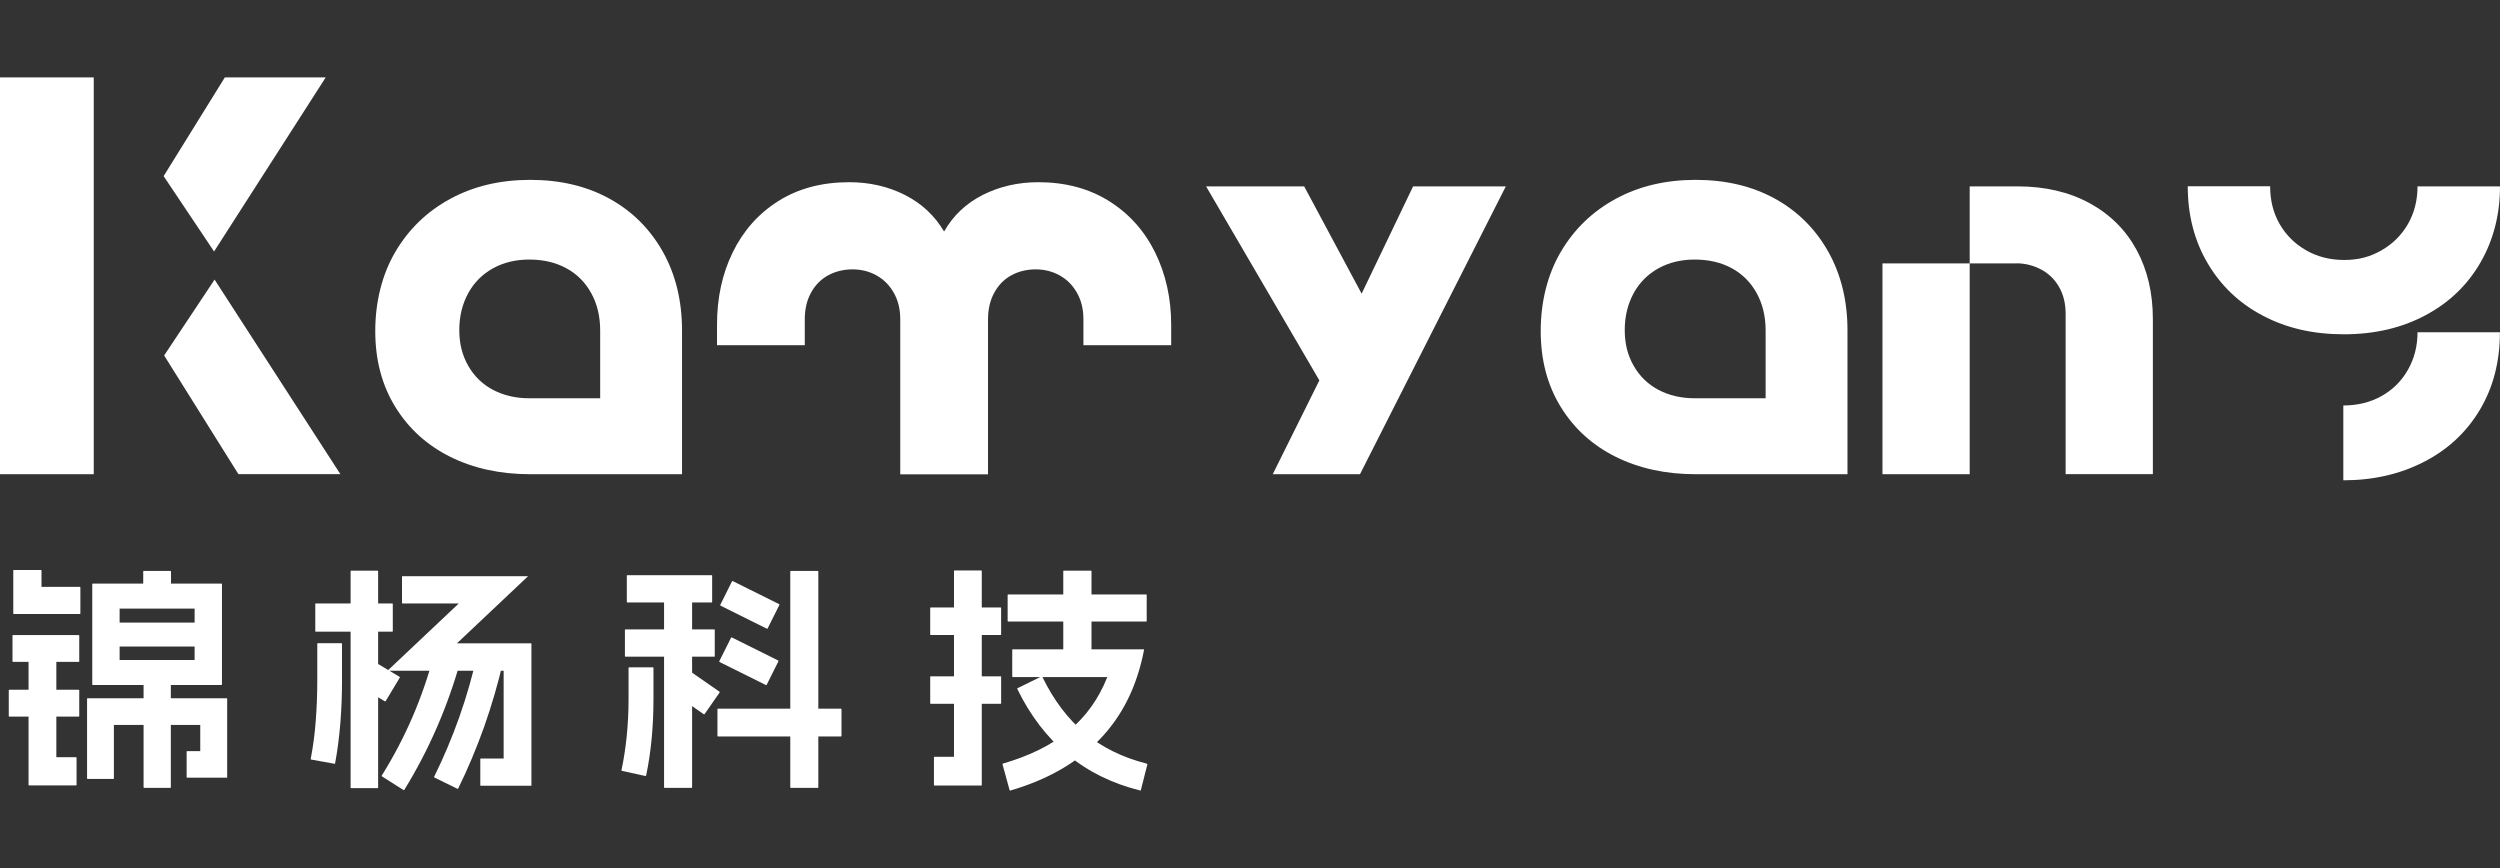
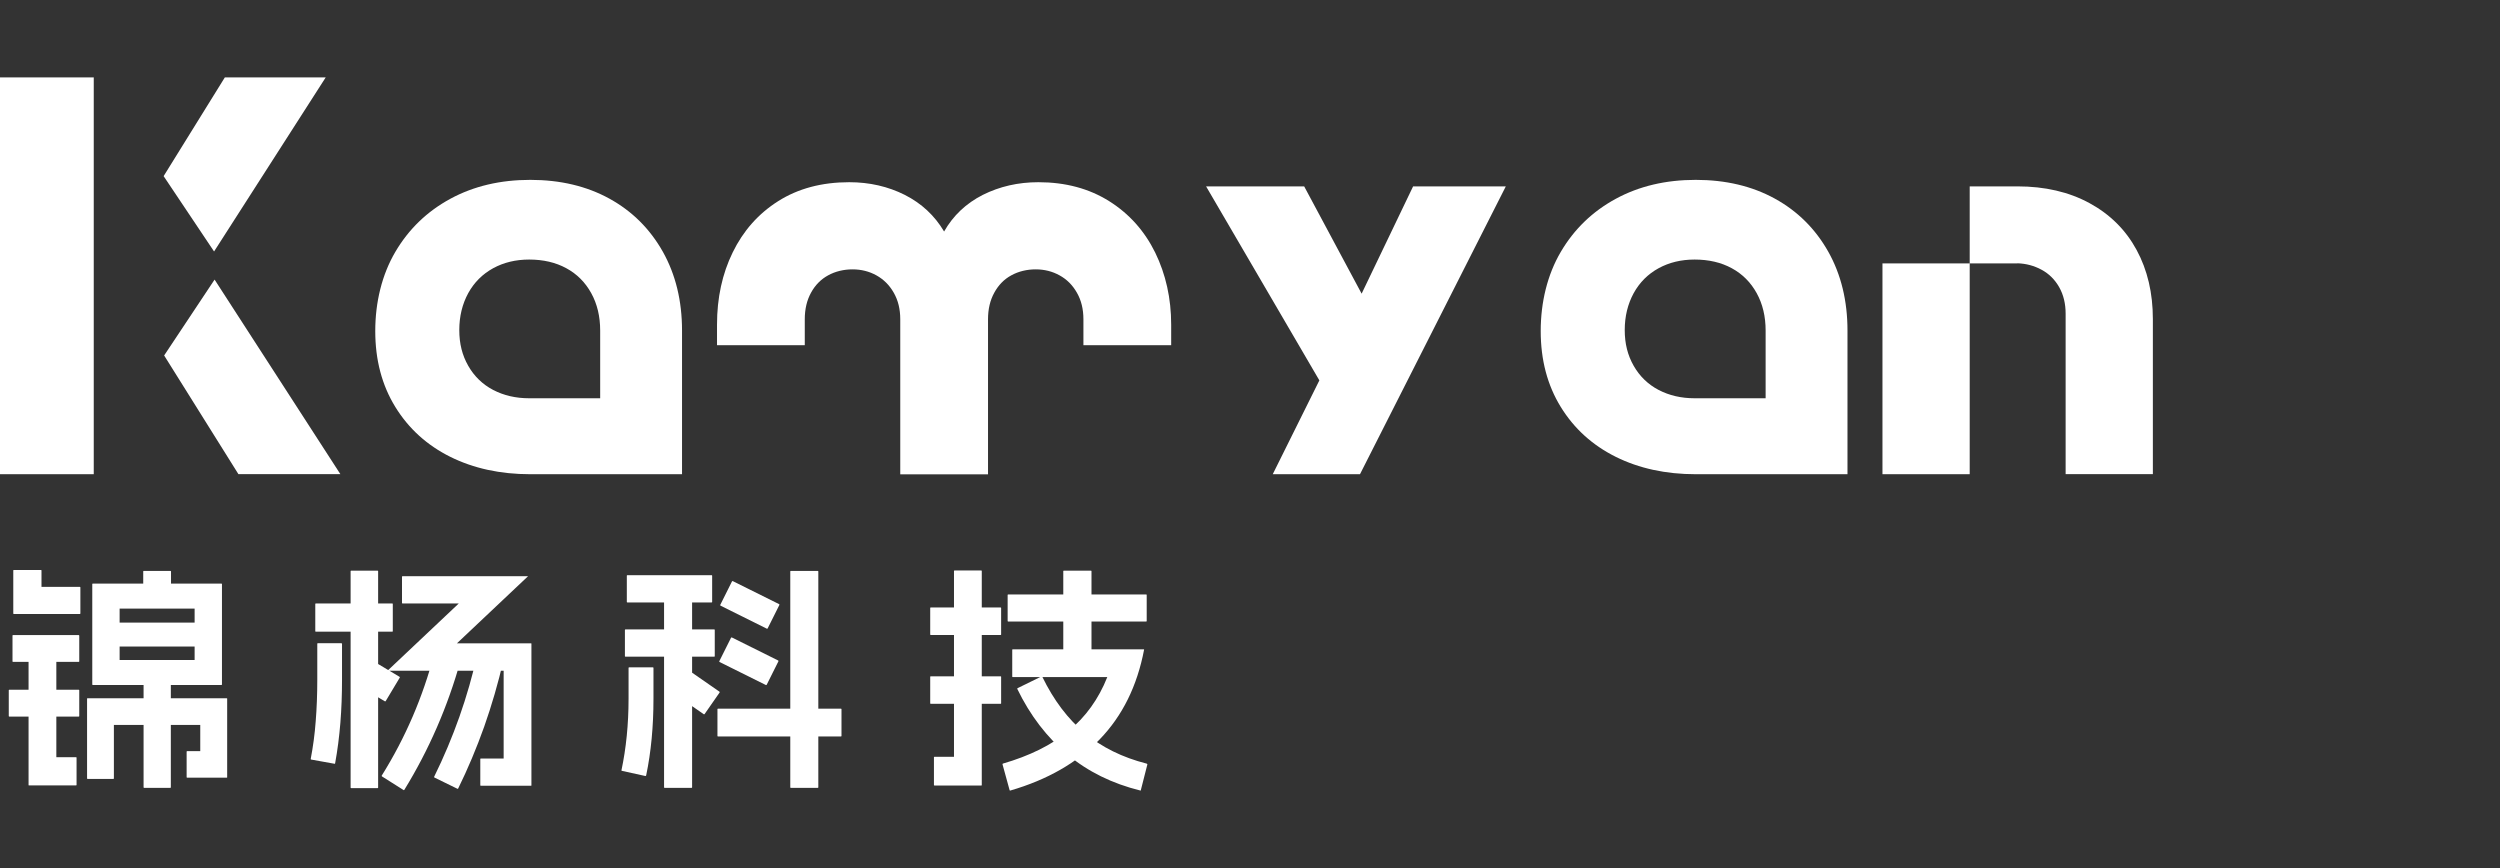
<svg xmlns="http://www.w3.org/2000/svg" id="_图层_1" data-name="图层 1" viewBox="0 0 288 100">
  <rect x="0" y="0" width="288" height="100" fill="#333333" stroke="none" />
  <defs>
    <style>
      .cls-1 {
        fill: #fff;
      }
    </style>
  </defs>
  <g>
    <path class="cls-1" d="M0,54.63V8.92h10.8v45.71H0ZM24.66,28.97l-5.81-8.68,7.05-11.37h11.62l-12.86,20.05ZM27.47,54.63l-8.56-13.68,5.81-8.74,14.49,22.41h-11.74Z" />
    <path class="cls-1" d="M60.96,45.88h8.18v-7.8c0-1.62-.34-3.06-1.03-4.31-.69-1.25-1.65-2.21-2.87-2.87-1.23-.67-2.66-1-4.28-1-1.54,0-2.92.33-4.15,1-1.22.67-2.18,1.62-2.87,2.87-.68,1.25-1.03,2.67-1.03,4.25s.34,2.91,1.03,4.12c.69,1.21,1.65,2.14,2.87,2.78,1.23.64,2.61.96,4.15.96ZM78.57,54.63h-17.48c-3.46,0-6.53-.67-9.21-2-2.69-1.34-4.8-3.25-6.34-5.75s-2.31-5.41-2.31-8.74.77-6.5,2.31-9.12c1.54-2.62,3.65-4.66,6.34-6.12,2.69-1.46,5.76-2.18,9.21-2.18s6.49.72,9.11,2.16c2.62,1.44,4.67,3.48,6.16,6.12,1.48,2.64,2.21,5.67,2.21,9.08v16.55Z" />
    <path class="cls-1" d="M82.6,39.77v-2.37c0-3.08.6-5.86,1.81-8.33,1.21-2.48,2.95-4.45,5.24-5.9s5.02-2.18,8.18-2.18c2.33,0,4.47.49,6.4,1.46,1.93.98,3.44,2.38,4.53,4.22,1.04-1.83,2.53-3.24,4.46-4.22,1.94-.97,4.07-1.46,6.4-1.46,3.12,0,5.84.73,8.15,2.18s4.08,3.43,5.31,5.93c1.22,2.5,1.84,5.27,1.84,8.3v2.37h-10.11v-2.99c0-1.17-.25-2.19-.75-3.06-.5-.88-1.16-1.54-2-2-.83-.46-1.75-.69-2.75-.69s-1.98.23-2.81.69c-.83.45-1.48,1.12-1.96,2-.48.87-.72,1.89-.72,3.06v17.86h-10.11v-17.86c0-1.17-.25-2.19-.75-3.06-.5-.88-1.17-1.54-2-2-.83-.46-1.75-.69-2.75-.69s-1.98.23-2.81.69c-.83.45-1.49,1.12-1.97,2-.48.87-.72,1.89-.72,3.06v2.99h-10.11Z" />
    <polygon class="cls-1" points="173.47 21.47 156.67 54.63 146.62 54.63 151.99 43.82 138.94 21.47 150.24 21.47 156.86 33.83 162.79 21.47 173.47 21.47" />
    <path class="cls-1" d="M195.22,45.88h8.18v-7.8c0-1.62-.34-3.06-1.03-4.31-.69-1.25-1.65-2.21-2.87-2.87-1.23-.67-2.66-1-4.28-1-1.54,0-2.92.33-4.15,1-1.22.67-2.18,1.62-2.87,2.87-.68,1.25-1.03,2.67-1.03,4.25s.34,2.91,1.03,4.12c.69,1.21,1.65,2.14,2.87,2.78,1.23.64,2.61.96,4.15.96ZM212.83,54.63h-17.48c-3.46,0-6.53-.67-9.21-2-2.69-1.34-4.8-3.25-6.34-5.75-1.54-2.5-2.31-5.41-2.31-8.74s.77-6.5,2.31-9.12c1.54-2.62,3.65-4.66,6.34-6.12,2.69-1.46,5.76-2.18,9.21-2.18s6.49.72,9.11,2.16c2.62,1.44,4.67,3.48,6.16,6.12,1.48,2.64,2.21,5.67,2.21,9.08v16.55Z" />
    <path class="cls-1" d="M232.4,30.34h-5.49v-8.87h5.49c3.17,0,5.94.64,8.31,1.93,2.37,1.29,4.18,3.09,5.43,5.4,1.25,2.31,1.87,4.96,1.87,7.96v17.86h-10.05v-18.48c0-1.17-.25-2.19-.75-3.07-.5-.87-1.17-1.54-2.03-2-.85-.46-1.78-.71-2.78-.74ZM226.91,54.63h-10.05v-24.29h10.05v24.29Z" />
-     <path class="cls-1" d="M269.95,55.32v-8.61c1.66,0,3.14-.37,4.43-1.1,1.29-.73,2.3-1.74,3.02-3.02.73-1.29,1.1-2.73,1.1-4.31h9.49c0,3.37-.77,6.35-2.31,8.93-1.54,2.58-3.68,4.58-6.43,5.99-2.75,1.42-5.85,2.13-9.3,2.13ZM278.51,21.47h9.49c0,3.24-.75,6.17-2.25,8.77-1.5,2.6-3.61,4.63-6.34,6.08-2.73,1.46-5.86,2.19-9.4,2.19s-6.6-.71-9.3-2.13c-2.71-1.41-4.83-3.42-6.37-6.02-1.54-2.6-2.31-5.57-2.31-8.9h9.49c0,1.62.36,3.07,1.09,4.34.73,1.27,1.74,2.28,3.03,3.02,1.29.75,2.77,1.13,4.43,1.13s3.02-.38,4.31-1.13c1.29-.75,2.3-1.76,3.02-3.02.73-1.27,1.1-2.72,1.1-4.34Z" />
  </g>
  <g>
    <path class="cls-1" d="M9.13,79.51v2.99s-.02.05-.05.05H1.06s-.05-.02-.05-.05v-2.99s.02-.05.05-.05h8.02s.05.02.05.05ZM9.13,73.21v2.99s-.02.05-.05.05H1.49s-.05-.02-.05-.05v-2.99s.02-.05.05-.05h7.58s.05.02.05.05ZM4.78,65.71v1.9h4.43s.05.02.05.05v3.02s-.02.05-.05.05H1.58s-.05-.02-.05-.05v-4.97s.02-.05.05-.05h3.15s.05.02.05.05ZM6.49,74.76v12.47h2.28s.05.02.05.05v3.15s-.02.05-.05.05H3.34s-.03,0-.04-.01c0,0-.01-.02-.01-.04v-15.68s.02-.05.05-.05h3.1s.05.02.05.05ZM26.16,80.45s.01.02.01.04v9.05s0,.03-.01.04c0,0-.02.01-.04.01h-4.57s-.05-.02-.05-.05v-2.96s.02-.05.05-.05h1.52v-3.02h-9.95v6.17s-.02.05-.05.05h-2.99s-.05-.02-.05-.05v-9.19s0-.03.01-.04c0,0,.02-.01.04-.01h16.03s.03,0,.04.01ZM10.68,67.23h14.84s.05.02.05.05v11.58s-.02.05-.05.05h-14.84s-.05-.02-.05-.05v-11.58s.02-.05.05-.05ZM24,71.77v2.66s-.02.05-.05.05h-11.69s-.05-.02-.05-.05v-2.66s.02-.05.05-.05h11.69s.05.02.05.05ZM22.42,70.11h-8.64v5.92h8.64v-5.92ZM19.7,65.82v2.8s-.02.05-.05.05h-3.1s-.05-.02-.05-.05v-2.8s.02-.05.05-.05h3.1s.05.02.05.05ZM19.68,77.53v13.18s-.02.05-.05.05h-3.04s-.05-.02-.05-.05v-13.18s.02-.05.05-.05h3.04s.05.02.05.05Z" />
    <path class="cls-1" d="M39.4,74.16v4.16c0,1.7-.06,3.36-.19,4.96-.13,1.6-.33,3.15-.6,4.63,0,.05-.02.08-.05.08l-2.72-.49s-.05-.02-.05-.05c.27-1.41.47-2.87.58-4.38.12-1.5.18-3.09.18-4.76v-4.16s.02-.05.05-.05h2.74s.05.02.05.05ZM45.25,69.57v3.15s-.02.05-.05.05h-8.83s-.05-.02-.05-.05v-3.15s.02-.05.05-.05h8.83s.05.02.05.05ZM43.56,65.79v24.95s-.02.05-.05.05h-3.07s-.05-.02-.05-.05v-24.95s.02-.05.05-.05h3.07s.05.02.05.05ZM46.06,78.05l-1.63,2.72s-.06.05-.08.03l-3.18-1.9s-.05-.06-.03-.08l1.63-2.72s.06-.05.08-.03l3.18,1.9s.05.06.03.08ZM53.05,76.12c-1.47,5.27-3.62,10.23-6.47,14.87-.04.04-.06.04-.08.03l-2.5-1.58s-.05-.06-.03-.08c1.38-2.21,2.56-4.47,3.56-6.79,1-2.32,1.83-4.74,2.5-7.26.04-.04.06-.04.08-.03l2.88.76s.04.05.05.08ZM60.83,66.36s0,0-.01.03l-8.18,7.72h8.53s.03,0,.04.01c0,0,.01.02.01.04v16.31s0,.03-.01.04c0,0-.02.01-.04.01h-5.79s-.05-.02-.05-.05v-3.04s.02-.05.05-.05h2.64v-10.11h-13.36s0,0,.01-.03l8.18-7.72h-6.49s-.05-.02-.05-.05v-3.04s.02-.05.05-.05h14.47ZM57.99,76.09c-.6,2.61-1.34,5.15-2.21,7.62-.88,2.47-1.88,4.85-3,7.13-.04.04-.06.05-.08.03l-2.66-1.3s-.05-.06-.03-.08c2.23-4.53,3.89-9.23,4.97-14.1.04-.02.06-.04.08-.05l2.88.71s.05.02.05.05Z" />
    <path class="cls-1" d="M75.28,76.93v3.56c0,3.21-.28,6.15-.84,8.83-.02.05-.05.08-.08.08l-2.72-.6s-.05-.02-.05-.05c.54-2.55.82-5.31.82-8.26v-3.56s.02-.05.05-.05h2.77s.05.02.05.05ZM82.34,72.56v3.04s-.02.05-.05.05h-10.25s-.05-.02-.05-.05v-3.04s.02-.05.05-.05h10.25s.05.02.05.05ZM82.04,66.31v3.04s-.02.05-.05.05h-9.73s-.05-.02-.05-.05v-3.04s.02-.05.05-.05h9.73s.05.02.05.05ZM79.73,67.88v22.83s-.02.05-.05.05h-3.13s-.05-.02-.05-.05v-22.83s.02-.05.05-.05h3.13s.05.02.05.05ZM82.91,79.76l-1.74,2.5s-.06.05-.08.03l-3.83-2.66s-.05-.06-.03-.08l1.74-2.5s.06-.04.08-.03l3.83,2.66s.05.06.03.08ZM96.94,81.69v3.1s-.02.05-.05.05h-14.19s-.05-.02-.05-.05v-3.1s.02-.05.05-.05h14.19s.05.02.05.05ZM89.68,76.17l-1.36,2.72s-.06.05-.08.03l-5.35-2.66s-.05-.06-.03-.08l1.36-2.72s.06-.04.08-.03l5.35,2.66s.05.06.03.08ZM89.79,69.68l-1.36,2.72s-.06.05-.08.03l-5.35-2.66s-.05-.06-.03-.08l1.36-2.72s.06-.05.08-.03l5.35,2.66s.05.06.03.08ZM94.27,65.82v24.89s-.02.05-.05.05h-3.13s-.05-.02-.05-.05v-24.89s.02-.05.05-.05h3.13s.05.02.05.05Z" />
    <path class="cls-1" d="M115.33,70.03v3.07s-.02.05-.05.05h-8.07s-.05-.02-.05-.05v-3.07s.02-.05.05-.05h8.07s.05.02.05.05ZM115.33,77.96v3.07s-.02.05-.05.05h-8.07s-.05-.02-.05-.05v-3.07s.02-.05.05-.05h8.07s.05.02.05.05ZM113.1,65.76v24.68s0,.03-.01.04c0,0-.02.01-.04.01h-5.41s-.05-.02-.05-.05v-3.21s.02-.05.05-.05h2.26v-21.41s.02-.05.05-.05h3.1s.05.02.05.05ZM131.79,74.8s.01.02.01.04c-.8,4.19-2.5,7.63-5.11,10.33-2.61,2.7-6.04,4.66-10.3,5.9-.02.02-.05,0-.08-.03l-.82-2.99s0-.05.03-.08c3.08-.89,5.61-2.14,7.58-3.76,1.97-1.62,3.46-3.69,4.46-6.21h-10.9s-.05-.02-.05-.05v-3.1s.02-.05.05-.05h15.08s.03,0,.04.01ZM132.1,68.53v3.02s-.02.05-.05.05h-15.92s-.05-.02-.05-.05v-3.02s.02-.05.05-.05h15.92s.05.02.05.05ZM120.06,77.94c1.32,2.72,2.96,4.89,4.92,6.52,1.96,1.63,4.33,2.8,7.12,3.51.05.04.08.06.08.08l-.76,2.99s0,.03-.01.04c0,0-.02,0-.04-.01-3.24-.8-6.05-2.18-8.41-4.16s-4.29-4.49-5.77-7.55c-.02-.02,0-.04.03-.08l2.77-1.36s.05,0,.08.03ZM125.74,65.79v10.54s-.02.05-.05.05h-3.15s-.05-.02-.05-.05v-10.54s.02-.05.05-.05h3.15s.05.02.05.05Z" />
  </g>
</svg>